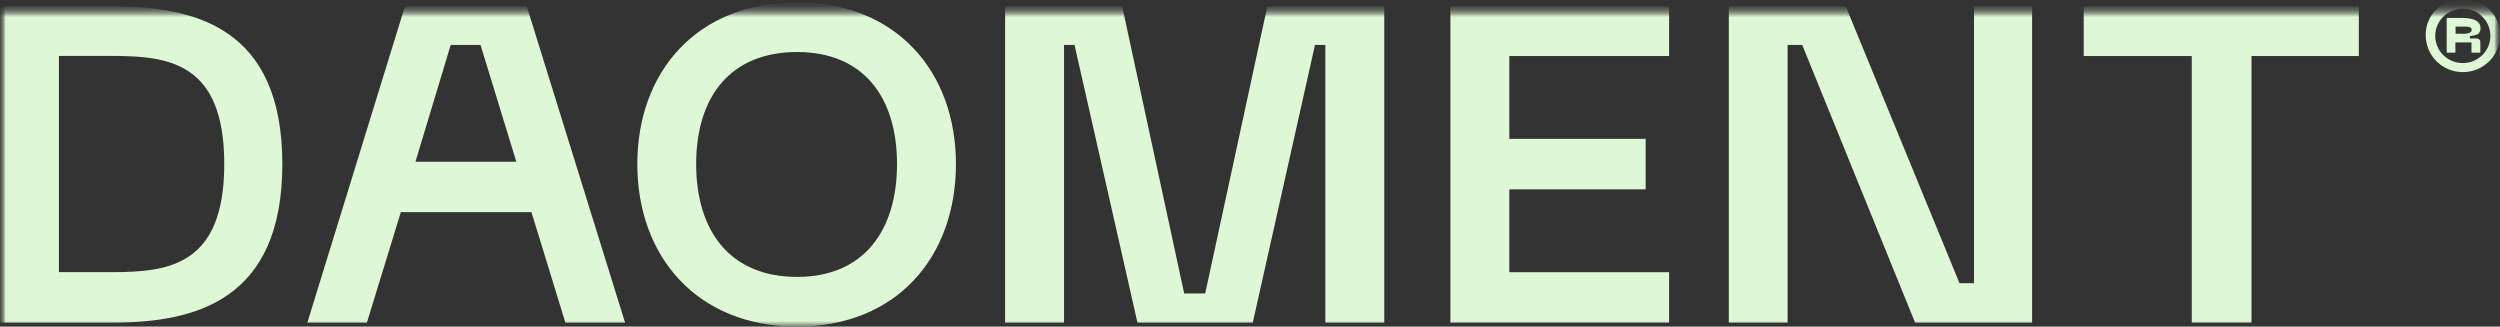
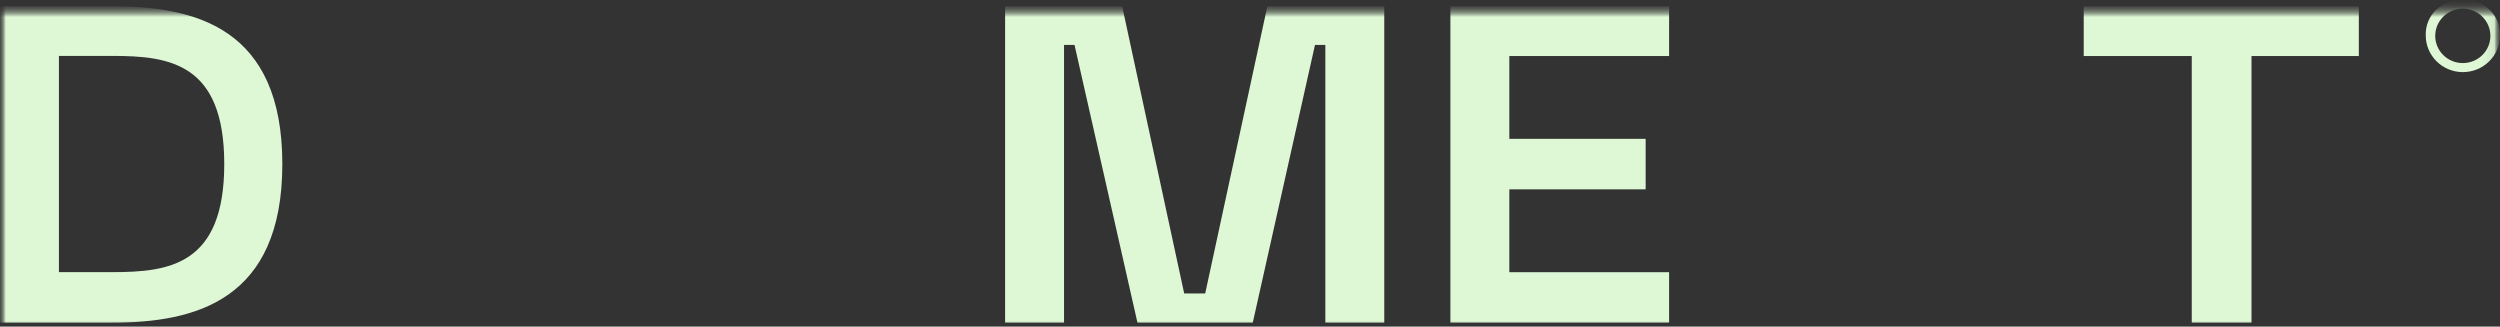
<svg xmlns="http://www.w3.org/2000/svg" width="222" height="29" viewBox="0 0 222 29" fill="none">
  <rect x="0" y="0" width="222" height="29" fill="#333333" stroke="none" />
  <g clip-path="url(#clip0_126_1404)">
    <mask id="mask0_126_1404" style="mask-type:luminance" maskUnits="userSpaceOnUse" x="0" y="0" width="222" height="30">
      <path d="M222 0.559H0V29.294H222V0.559Z" fill="white" />
    </mask>
    <g mask="url(#mask0_126_1404)">
      <mask id="mask1_126_1404" style="mask-type:luminance" maskUnits="userSpaceOnUse" x="0" y="0" width="222" height="30">
        <path d="M222 0.559H0V29.294H222V0.559Z" fill="white" />
      </mask>
      <g mask="url(#mask1_126_1404)">
        <mask id="mask2_126_1404" style="mask-type:luminance" maskUnits="userSpaceOnUse" x="0" y="0" width="222" height="50">
          <path d="M0 0.559V49.523H221.926V0.559" fill="white" />
        </mask>
        <g mask="url(#mask2_126_1404)">
          <path d="M9.96 0.559H0V28.65H9.96C17.338 28.65 25.071 26.69 25.071 14.571C25.071 2.451 17.338 0.559 9.96 0.559ZM9.96 24.166H5.232V4.964H9.96C15.043 4.964 19.914 5.597 19.914 14.565C19.914 23.533 15.043 24.166 9.96 24.166Z" fill="#DEF8D5" />
        </g>
        <mask id="mask3_126_1404" style="mask-type:luminance" maskUnits="userSpaceOnUse" x="0" y="0" width="222" height="50">
          <path d="M0 0.559V49.523H221.926V0.559" fill="white" />
        </mask>
        <g mask="url(#mask3_126_1404)">
-           <path d="M44.842 0.559H35.958L27.292 28.65H32.581L35.592 18.84H47.194L50.205 28.65H55.506L46.776 0.559H44.842ZM36.891 14.362L40.022 3.993H42.672L45.849 14.362H36.891Z" fill="#DEF8D5" />
-         </g>
+           </g>
        <mask id="mask4_126_1404" style="mask-type:luminance" maskUnits="userSpaceOnUse" x="0" y="0" width="222" height="50">
-           <path d="M0 0.559V49.523H221.926V0.559" fill="white" />
-         </mask>
+           </mask>
        <g mask="url(#mask4_126_1404)">
          <path d="M70.777 0.209C61.894 0.209 56.593 6.37 56.593 14.571C56.593 22.771 61.894 29 70.777 29C79.661 29 84.887 22.788 84.887 14.571C84.887 6.353 79.587 0.209 70.777 0.209ZM70.777 24.589C64.83 24.589 61.819 20.523 61.819 14.571C61.819 8.618 64.83 4.62 70.777 4.62C76.725 4.62 79.655 8.686 79.655 14.571C79.655 20.455 76.719 24.589 70.777 24.589Z" fill="#DEF8D5" />
        </g>
        <mask id="mask5_126_1404" style="mask-type:luminance" maskUnits="userSpaceOnUse" x="0" y="0" width="222" height="50">
          <path d="M0 0.559V49.523H221.926V0.559" fill="white" />
        </mask>
        <g mask="url(#mask5_126_1404)">
          <path d="M128.796 28.65H148.217V24.171H134.028V16.813H146.134V12.329H134.028V4.975H148.217V0.559H128.796V28.65Z" fill="#DEF8D5" />
        </g>
        <mask id="mask6_126_1404" style="mask-type:luminance" maskUnits="userSpaceOnUse" x="0" y="0" width="222" height="50">
          <path d="M0 0.559V49.523H221.926V0.559" fill="white" />
        </mask>
        <g mask="url(#mask6_126_1404)">
-           <path d="M175.292 25.148H174.004L163.901 0.559H163.255H156.666H153.518V28.65H158.738V3.993H160.038L170.06 28.65H171.926H178.589H180.45V0.559H175.292V25.148Z" fill="#DEF8D5" />
-         </g>
+           </g>
        <mask id="mask7_126_1404" style="mask-type:luminance" maskUnits="userSpaceOnUse" x="0" y="0" width="222" height="50">
          <path d="M0 0.559V49.523H221.926V0.559" fill="white" />
        </mask>
        <g mask="url(#mask7_126_1404)">
          <path d="M185.034 4.975H194.628V28.65H199.934V4.975H209.464V0.559H185.034V4.975Z" fill="#DEF8D5" />
        </g>
        <mask id="mask8_126_1404" style="mask-type:luminance" maskUnits="userSpaceOnUse" x="0" y="0" width="222" height="50">
          <path d="M0 0.559V49.523H221.926V0.559" fill="white" />
        </mask>
        <g mask="url(#mask8_126_1404)">
-           <path d="M220.271 2.502C220.271 1.734 219.344 1.593 218.628 1.593H217.266V4.676H218.039V3.767H219.47V4.676H220.254V3.767C220.259 3.725 220.255 3.683 220.243 3.643C220.231 3.603 220.212 3.565 220.185 3.533C220.158 3.5 220.126 3.473 220.088 3.453C220.051 3.433 220.01 3.421 219.968 3.417H219.327V3.202C219.842 3.151 220.271 3.067 220.271 2.502ZM218.628 2.993H218.056V2.361H218.628C219.126 2.361 219.487 2.361 219.487 2.643C219.487 2.925 219.126 3.01 218.611 3.01L218.628 2.993Z" fill="#DEF8D5" />
-         </g>
+           </g>
        <mask id="mask9_126_1404" style="mask-type:luminance" maskUnits="userSpaceOnUse" x="0" y="0" width="222" height="50">
          <path d="M0 0.559V49.523H221.926V0.559" fill="white" />
        </mask>
        <g mask="url(#mask9_126_1404)">
          <path d="M218.697 8.62172e-06C218.266 -0.029 217.833 0.032 217.427 0.179C217.021 0.326 216.651 0.555 216.34 0.853C216.03 1.15 215.787 1.508 215.626 1.904C215.465 2.3 215.39 2.725 215.406 3.151C215.406 4.014 215.753 4.841 216.372 5.452C216.99 6.062 217.829 6.404 218.703 6.404C219.577 6.404 220.416 6.062 221.034 5.452C221.653 4.841 222 4.014 222 3.151C222.015 2.724 221.94 2.299 221.778 1.902C221.616 1.506 221.371 1.147 221.06 0.85C220.748 0.553 220.377 0.324 219.97 0.177C219.563 0.031 219.129 -0.03 218.697 8.62172e-06ZM218.697 5.602C218.048 5.602 217.424 5.348 216.965 4.894C216.506 4.441 216.247 3.826 216.247 3.185C216.247 2.544 216.506 1.929 216.965 1.476C217.424 1.023 218.048 0.768 218.697 0.768C219.347 0.768 219.97 1.023 220.43 1.476C220.889 1.929 221.147 2.544 221.147 3.185C221.147 3.826 220.889 4.441 220.43 4.894C219.97 5.348 219.347 5.602 218.697 5.602Z" fill="#DEF8D5" />
        </g>
        <mask id="mask10_126_1404" style="mask-type:luminance" maskUnits="userSpaceOnUse" x="0" y="0" width="222" height="50">
          <path d="M0 0.559V49.523H221.926V0.559" fill="white" />
        </mask>
        <g mask="url(#mask10_126_1404)">
          <path d="M114.761 0.559H112.54L107.022 26.058H105.156L99.649 0.559H98.207H91.55H89.254V28.65H94.486V5.184V3.993H95.419L101.006 28.65H111.246L116.77 3.993H117.691V5.184V28.65H122.923V0.559H121.418H114.761Z" fill="#DEF8D5" />
        </g>
      </g>
    </g>
  </g>
  <defs>
    <clipPath id="clip0_126_1404">
      <rect width="222" height="29" fill="white" />
    </clipPath>
  </defs>
</svg>